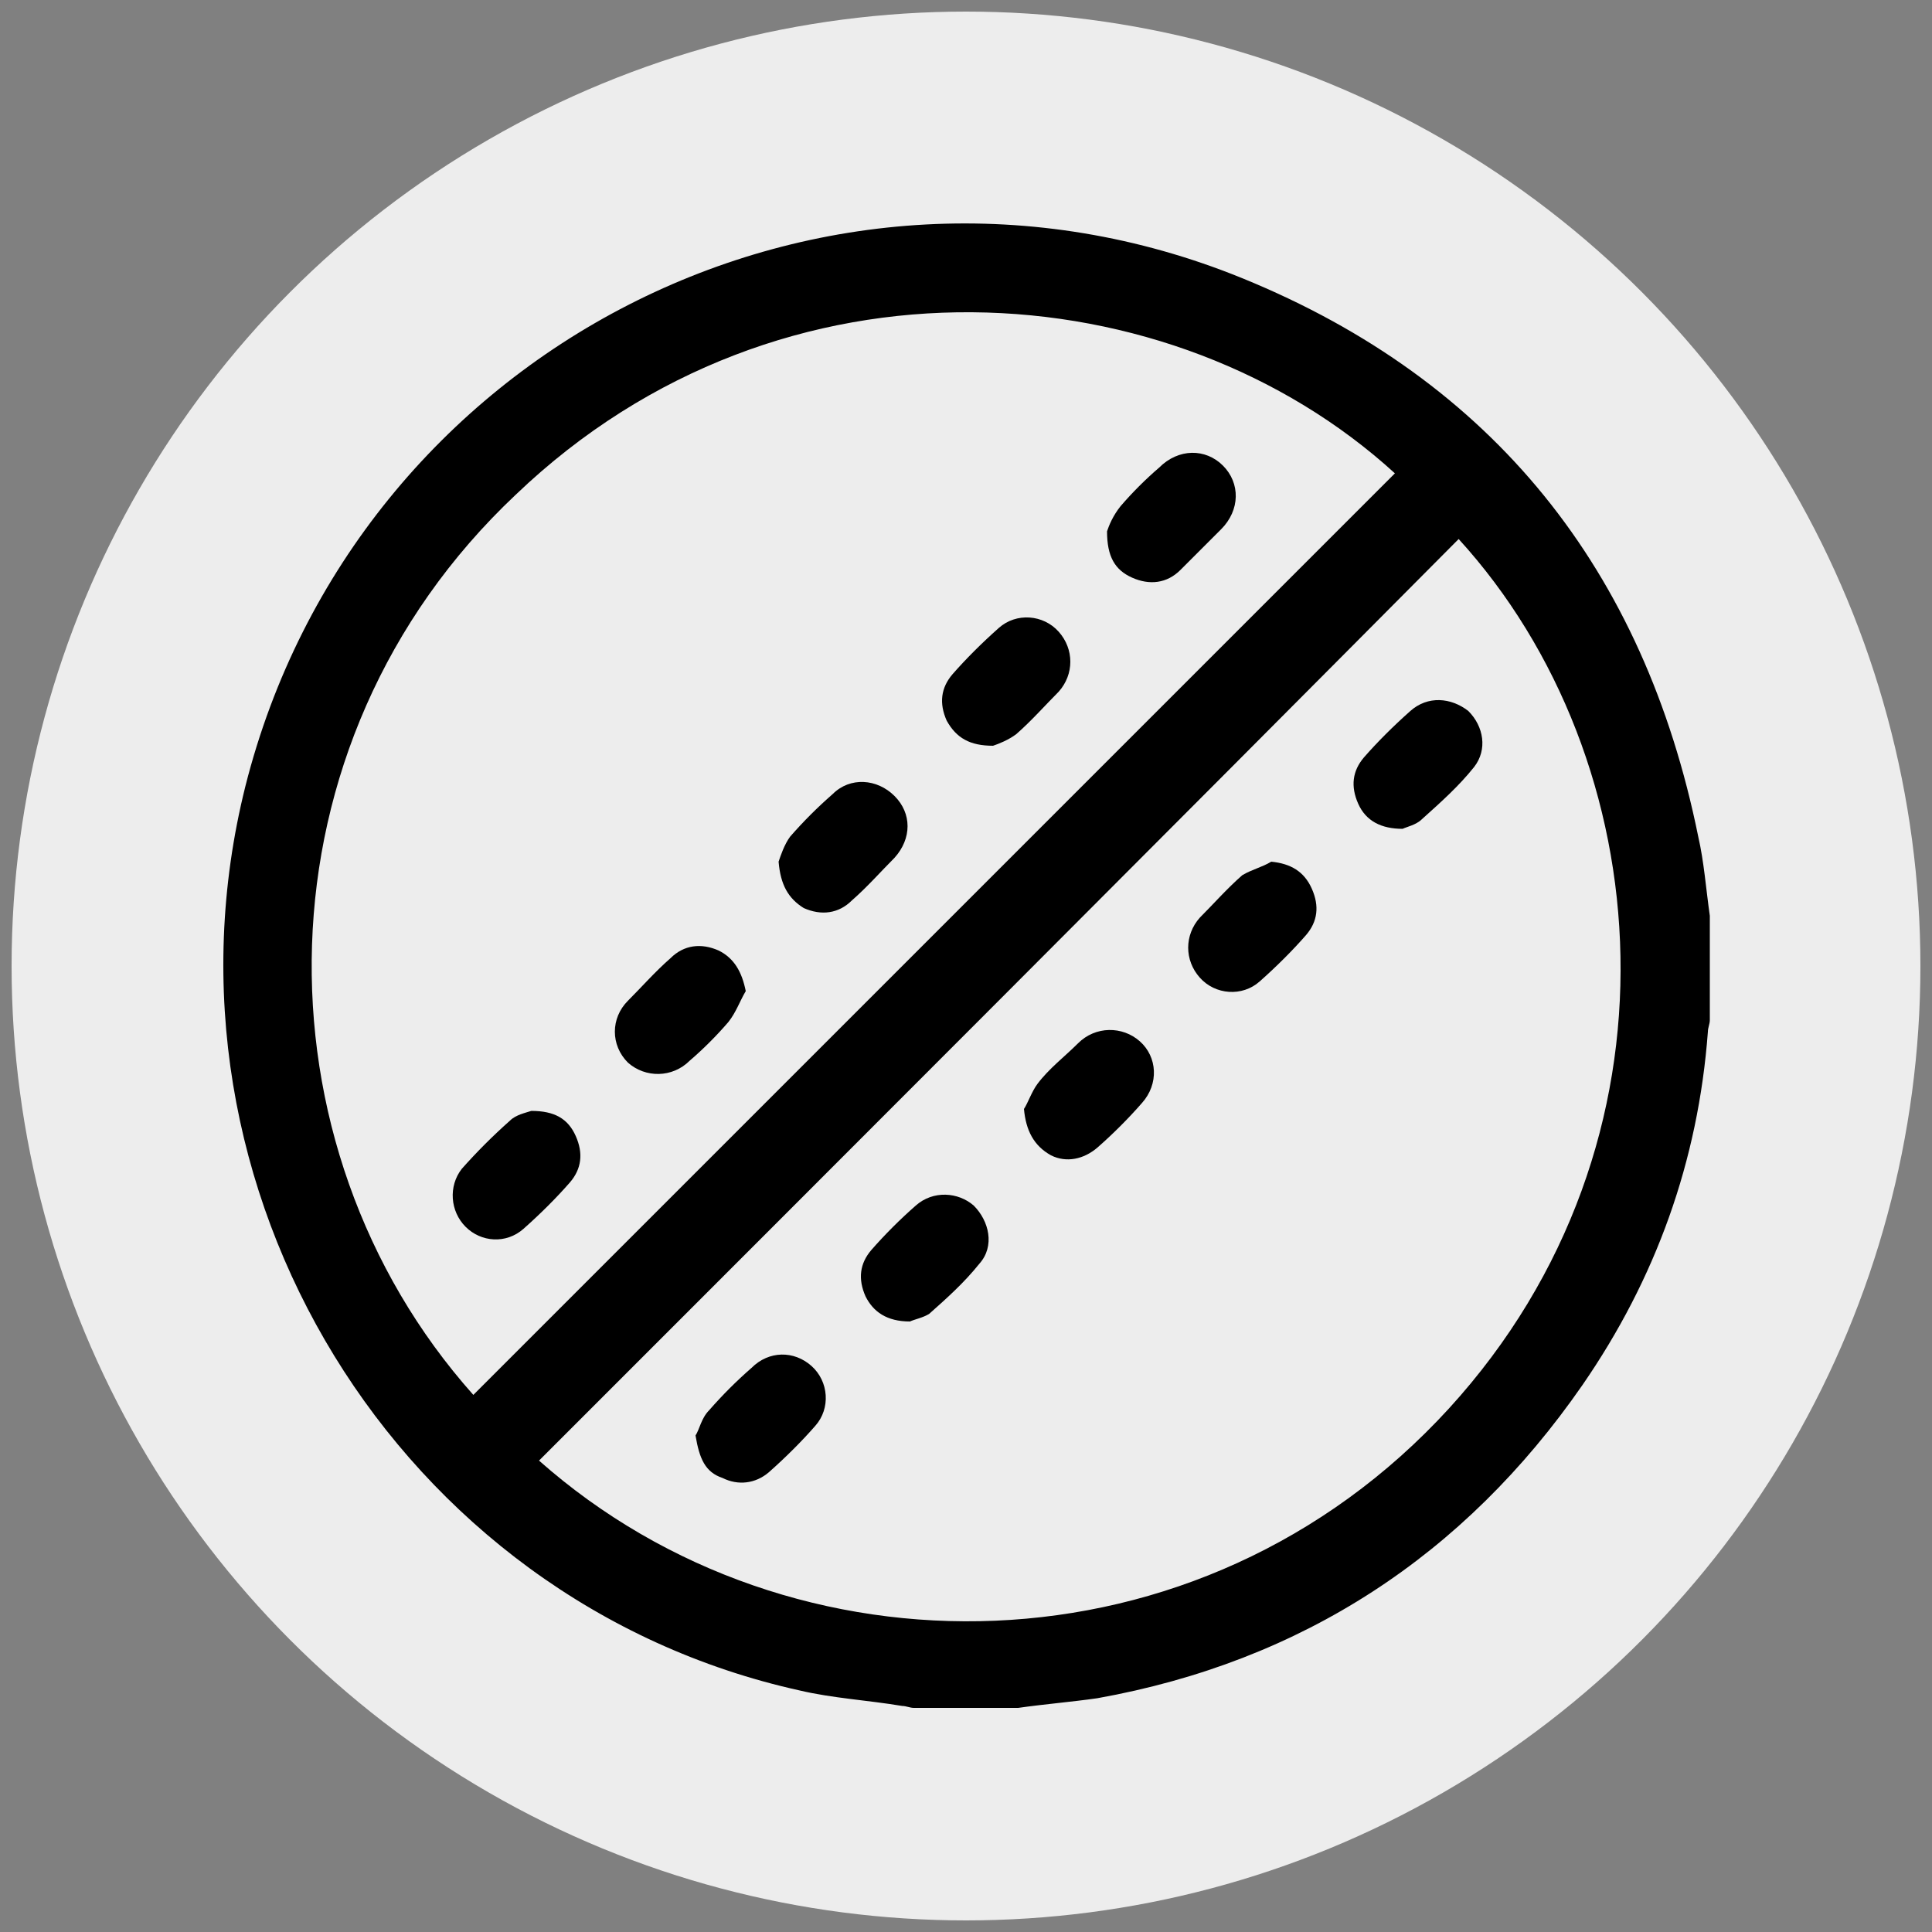
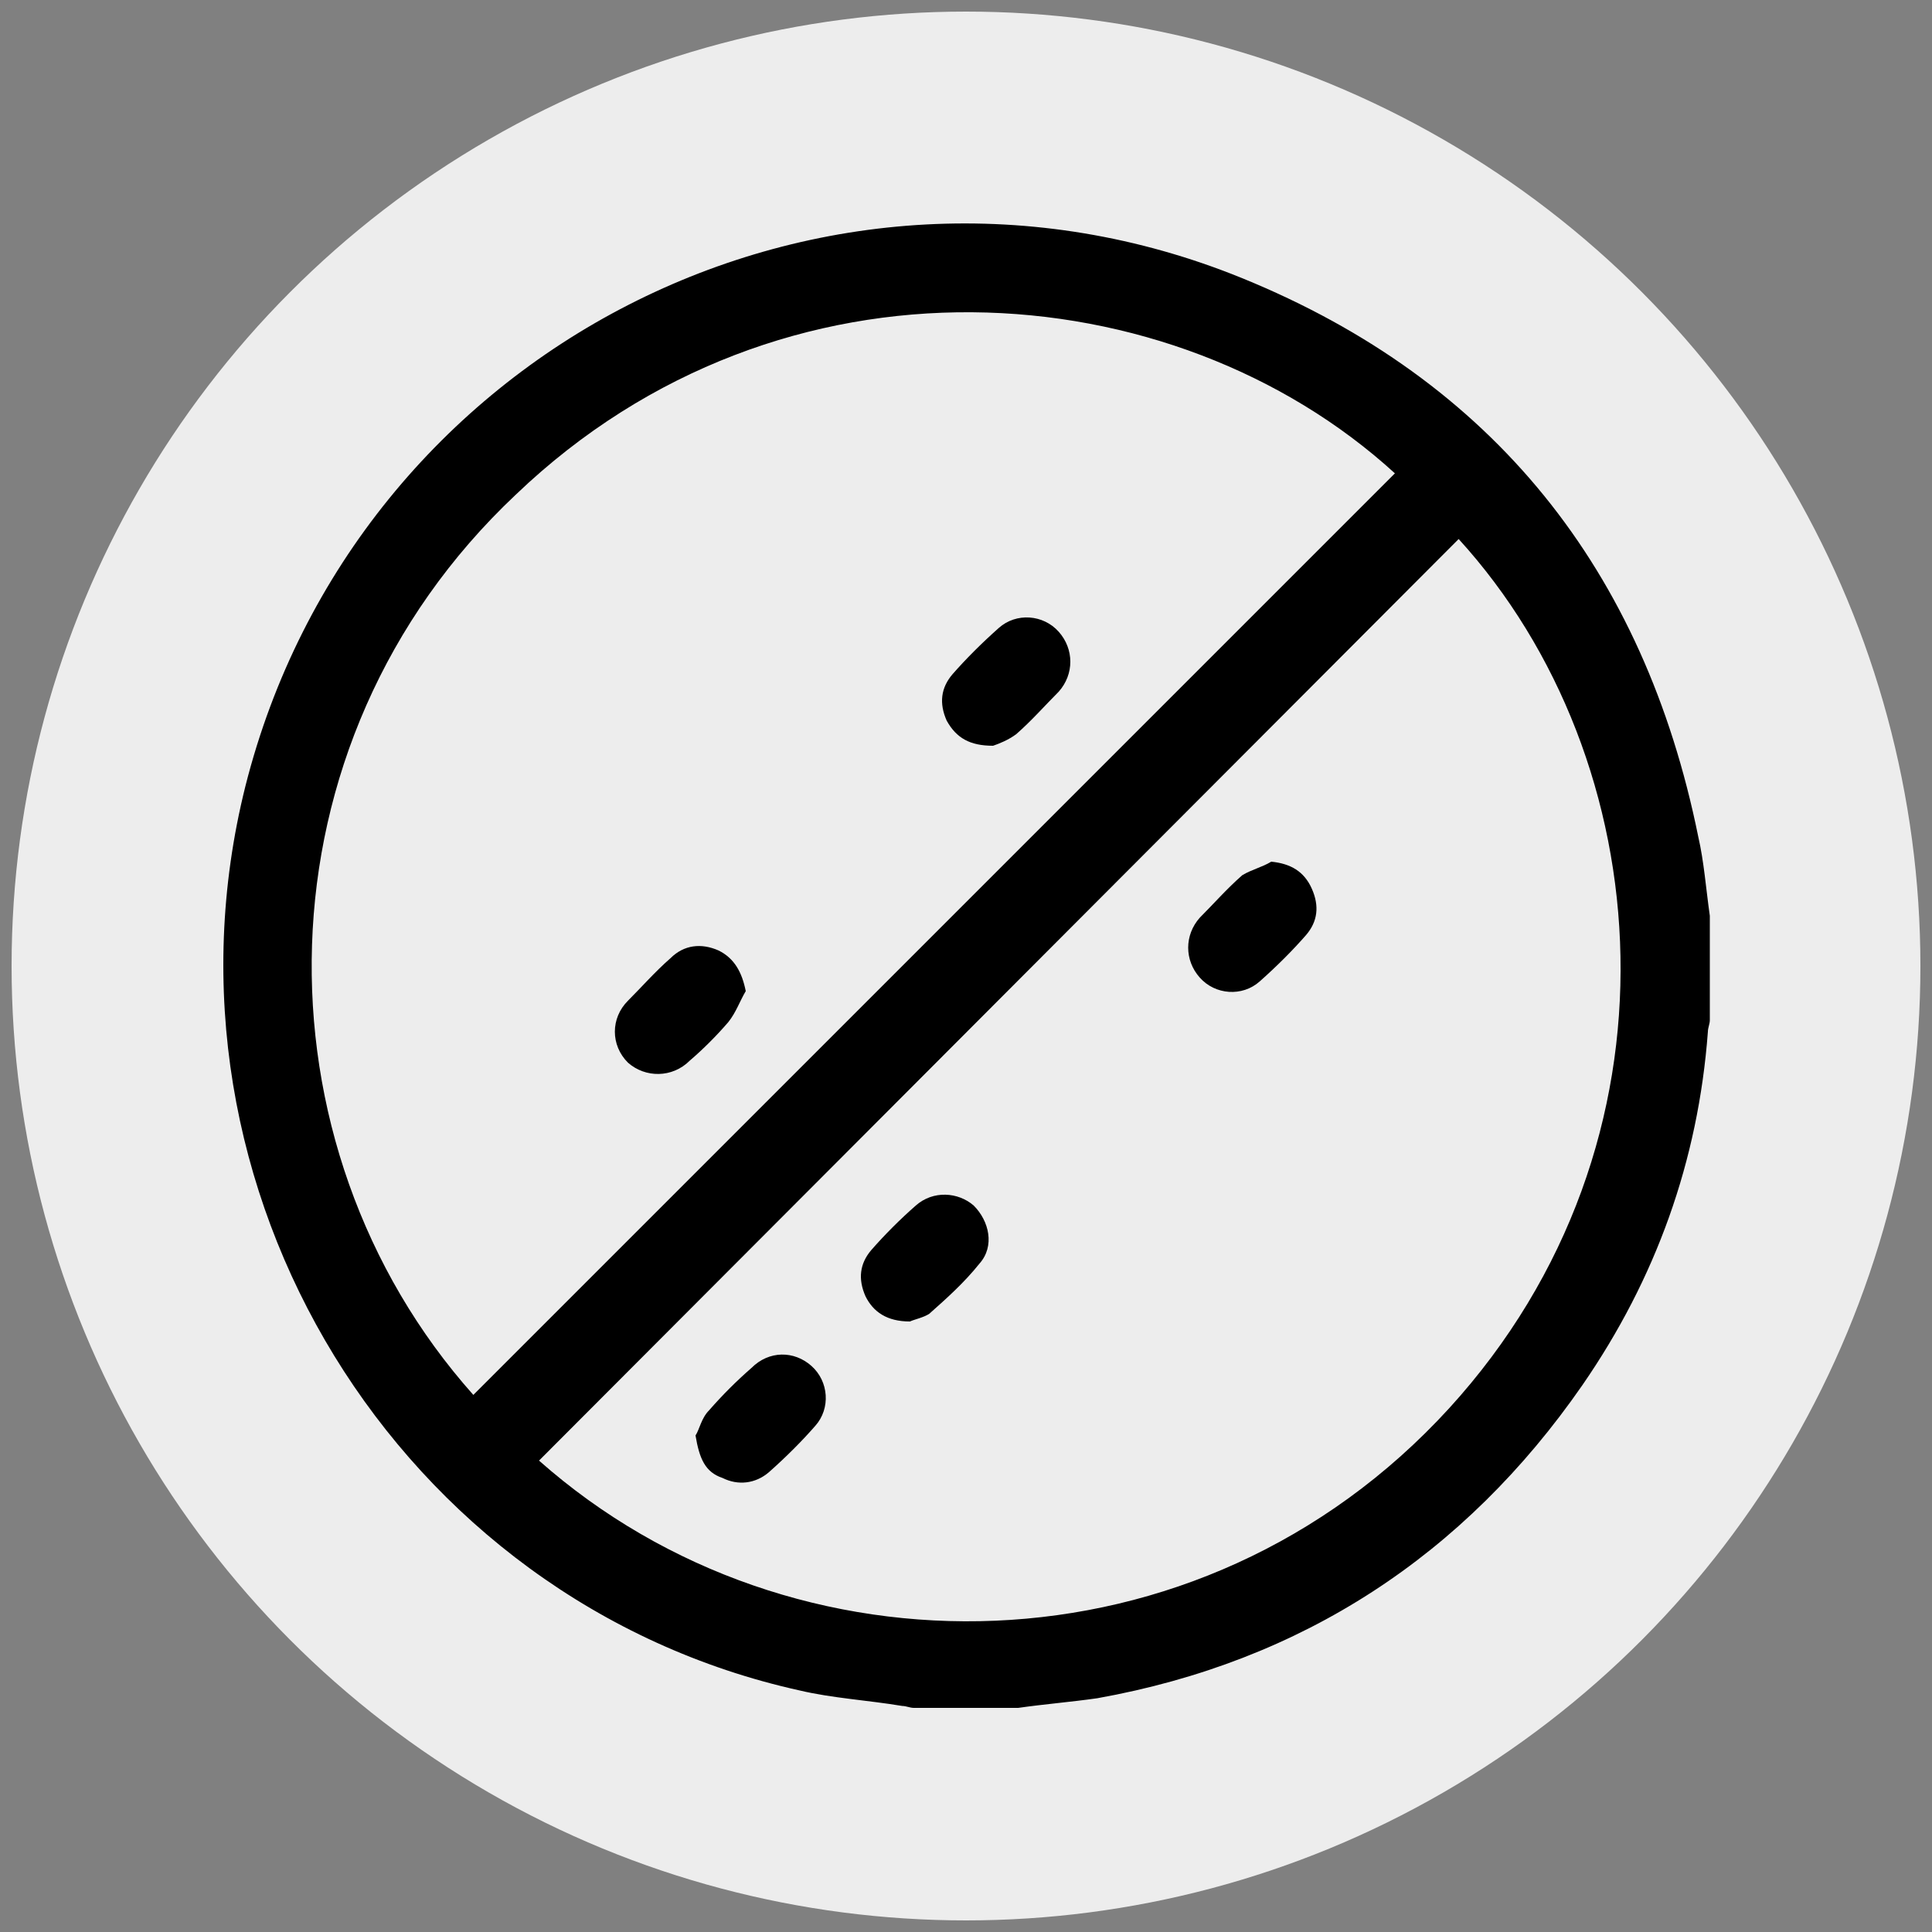
<svg xmlns="http://www.w3.org/2000/svg" version="1.1" id="Layer_1" x="0px" y="0px" viewBox="0 0 100 100" style="enable-background:new 0 0 100 100;" xml:space="preserve">
  <rect x="0" y="0" width="100" height="100" fill="#808080" stroke="none" />
  <style type="text/css">
	.st0{fill:#EDEDED;}
</style>
  <circle class="st0" cx="50" cy="50" r="49.4" />
  <g>
-     <path d="M52.7,88.4c-1.8,0-3.6,0-5.4,0c-0.2,0-0.4-0.1-0.6-0.1c-1.8-0.3-3.6-0.4-5.3-0.8c-20.8-4.6-33.9-26-28.7-46.8   c5.7-22.6,30-35.1,51.6-26.3c13,5.3,20.8,15.1,23.6,28.9c0.3,1.3,0.4,2.7,0.6,4.1c0,1.8,0,3.6,0,5.4c0,0.2-0.1,0.4-0.1,0.6   c-0.5,6.7-2.7,12.8-6.5,18.3c-6.1,8.8-14.5,14.3-25.1,16.2C55.4,88.1,54.1,88.2,52.7,88.4z M24.5,72.2   c15.9-15.9,31.8-31.8,47.7-47.7c-11.5-10.5-31.7-12.1-45.5,1.1C13,38.5,13,59.3,24.5,72.2z M27.9,75.6C41,87.2,62.1,87,75,72.9   c12.6-13.8,10.9-33.6,0.5-45C59.7,43.8,43.8,59.7,27.9,75.6z" />
-     <path d="M57.3,27.5c0.1-0.3,0.3-0.8,0.7-1.3c0.6-0.7,1.3-1.4,2-2c1-1,2.4-1,3.3-0.1c0.9,0.9,0.9,2.3-0.1,3.3   c-0.7,0.7-1.4,1.4-2.1,2.1c-0.7,0.7-1.6,0.8-2.5,0.4C57.7,29.5,57.3,28.8,57.3,27.5z" />
+     <path d="M52.7,88.4c-1.8,0-3.6,0-5.4,0c-0.2,0-0.4-0.1-0.6-0.1c-1.8-0.3-3.6-0.4-5.3-0.8c-20.8-4.6-33.9-26-28.7-46.8   c5.7-22.6,30-35.1,51.6-26.3c13,5.3,20.8,15.1,23.6,28.9c0.3,1.3,0.4,2.7,0.6,4.1c0,1.8,0,3.6,0,5.4c0,0.2-0.1,0.4-0.1,0.6   c-0.5,6.7-2.7,12.8-6.5,18.3c-6.1,8.8-14.5,14.3-25.1,16.2C55.4,88.1,54.1,88.2,52.7,88.4z M24.5,72.2   c15.9-15.9,31.8-31.8,47.7-47.7c-11.5-10.5-31.7-12.1-45.5,1.1C13,38.5,13,59.3,24.5,72.2z M27.9,75.6C41,87.2,62.1,87,75,72.9   c12.6-13.8,10.9-33.6,0.5-45z" />
    <path d="M38.6,51.3c-0.3,0.5-0.5,1.1-0.9,1.6c-0.6,0.7-1.3,1.4-2,2c-0.9,0.9-2.3,0.9-3.2,0.1c-0.9-0.9-0.9-2.3,0-3.2   c0.7-0.7,1.4-1.5,2.2-2.2c0.7-0.7,1.6-0.8,2.5-0.4C38,49.6,38.4,50.3,38.6,51.3z" />
-     <path d="M27.5,57.5c1.2,0,1.9,0.4,2.3,1.3c0.4,0.9,0.3,1.7-0.3,2.4c-0.7,0.8-1.5,1.6-2.4,2.4c-0.9,0.8-2.2,0.7-3-0.1   c-0.8-0.8-0.9-2.1-0.2-3c0.8-0.9,1.6-1.7,2.5-2.5C26.7,57.7,27.2,57.6,27.5,57.5z" />
    <path d="M51.4,38.6c-1.2,0-1.9-0.4-2.4-1.3c-0.4-0.9-0.3-1.7,0.3-2.4c0.7-0.8,1.5-1.6,2.4-2.4c0.9-0.8,2.3-0.7,3.1,0.2   c0.8,0.9,0.8,2.2,0,3.1c-0.7,0.7-1.4,1.5-2.2,2.2C52.2,38.3,51.7,38.5,51.4,38.6z" />
-     <path d="M40.3,44.6c0.1-0.3,0.3-0.9,0.6-1.3c0.7-0.8,1.4-1.5,2.2-2.2c0.9-0.9,2.3-0.8,3.2,0.1c0.9,0.9,0.9,2.2,0,3.2   c-0.7,0.7-1.4,1.5-2.2,2.2c-0.7,0.7-1.6,0.8-2.5,0.4C40.8,46.5,40.4,45.8,40.3,44.6z" />
-     <path d="M72.6,42.9c-1.1,0-1.9-0.4-2.3-1.3c-0.4-0.9-0.3-1.7,0.3-2.4c0.7-0.8,1.5-1.6,2.4-2.4c0.9-0.8,2.1-0.7,3,0   c0.8,0.8,1,2,0.3,2.9c-0.8,1-1.7,1.8-2.7,2.7C73.3,42.7,72.8,42.8,72.6,42.9z" />
    <path d="M36,74.3c0.2-0.3,0.3-0.9,0.7-1.3c0.7-0.8,1.4-1.5,2.2-2.2c0.9-0.9,2.2-0.9,3.1-0.1c0.9,0.8,1,2.2,0.2,3.1   c-0.7,0.8-1.5,1.6-2.4,2.4c-0.7,0.6-1.6,0.7-2.4,0.3C36.5,76.2,36.2,75.5,36,74.3z" />
    <path d="M65.8,44.6c1,0.1,1.7,0.5,2.1,1.4c0.4,0.9,0.3,1.7-0.3,2.4c-0.7,0.8-1.5,1.6-2.4,2.4c-0.9,0.8-2.3,0.7-3.1-0.2   c-0.8-0.9-0.8-2.2,0-3.1c0.7-0.7,1.4-1.5,2.2-2.2C64.8,45,65.3,44.9,65.8,44.6z" />
    <path d="M47.1,68.4c-1.2,0-1.9-0.5-2.3-1.3c-0.4-0.9-0.3-1.7,0.3-2.4c0.7-0.8,1.5-1.6,2.3-2.3c0.9-0.8,2.2-0.7,3,0   c0.8,0.8,1.1,2.1,0.3,3c-0.8,1-1.7,1.8-2.6,2.6C47.8,68.2,47.3,68.3,47.1,68.4z" />
-     <path d="M53,57.4c0.2-0.3,0.4-0.9,0.7-1.3c0.6-0.8,1.4-1.4,2.1-2.1c0.9-0.9,2.3-0.9,3.2-0.1c0.9,0.8,1,2.2,0.1,3.2   c-0.7,0.8-1.5,1.6-2.3,2.3c-0.7,0.6-1.6,0.8-2.4,0.4C53.5,59.3,53.1,58.5,53,57.4z" />
  </g>
</svg>